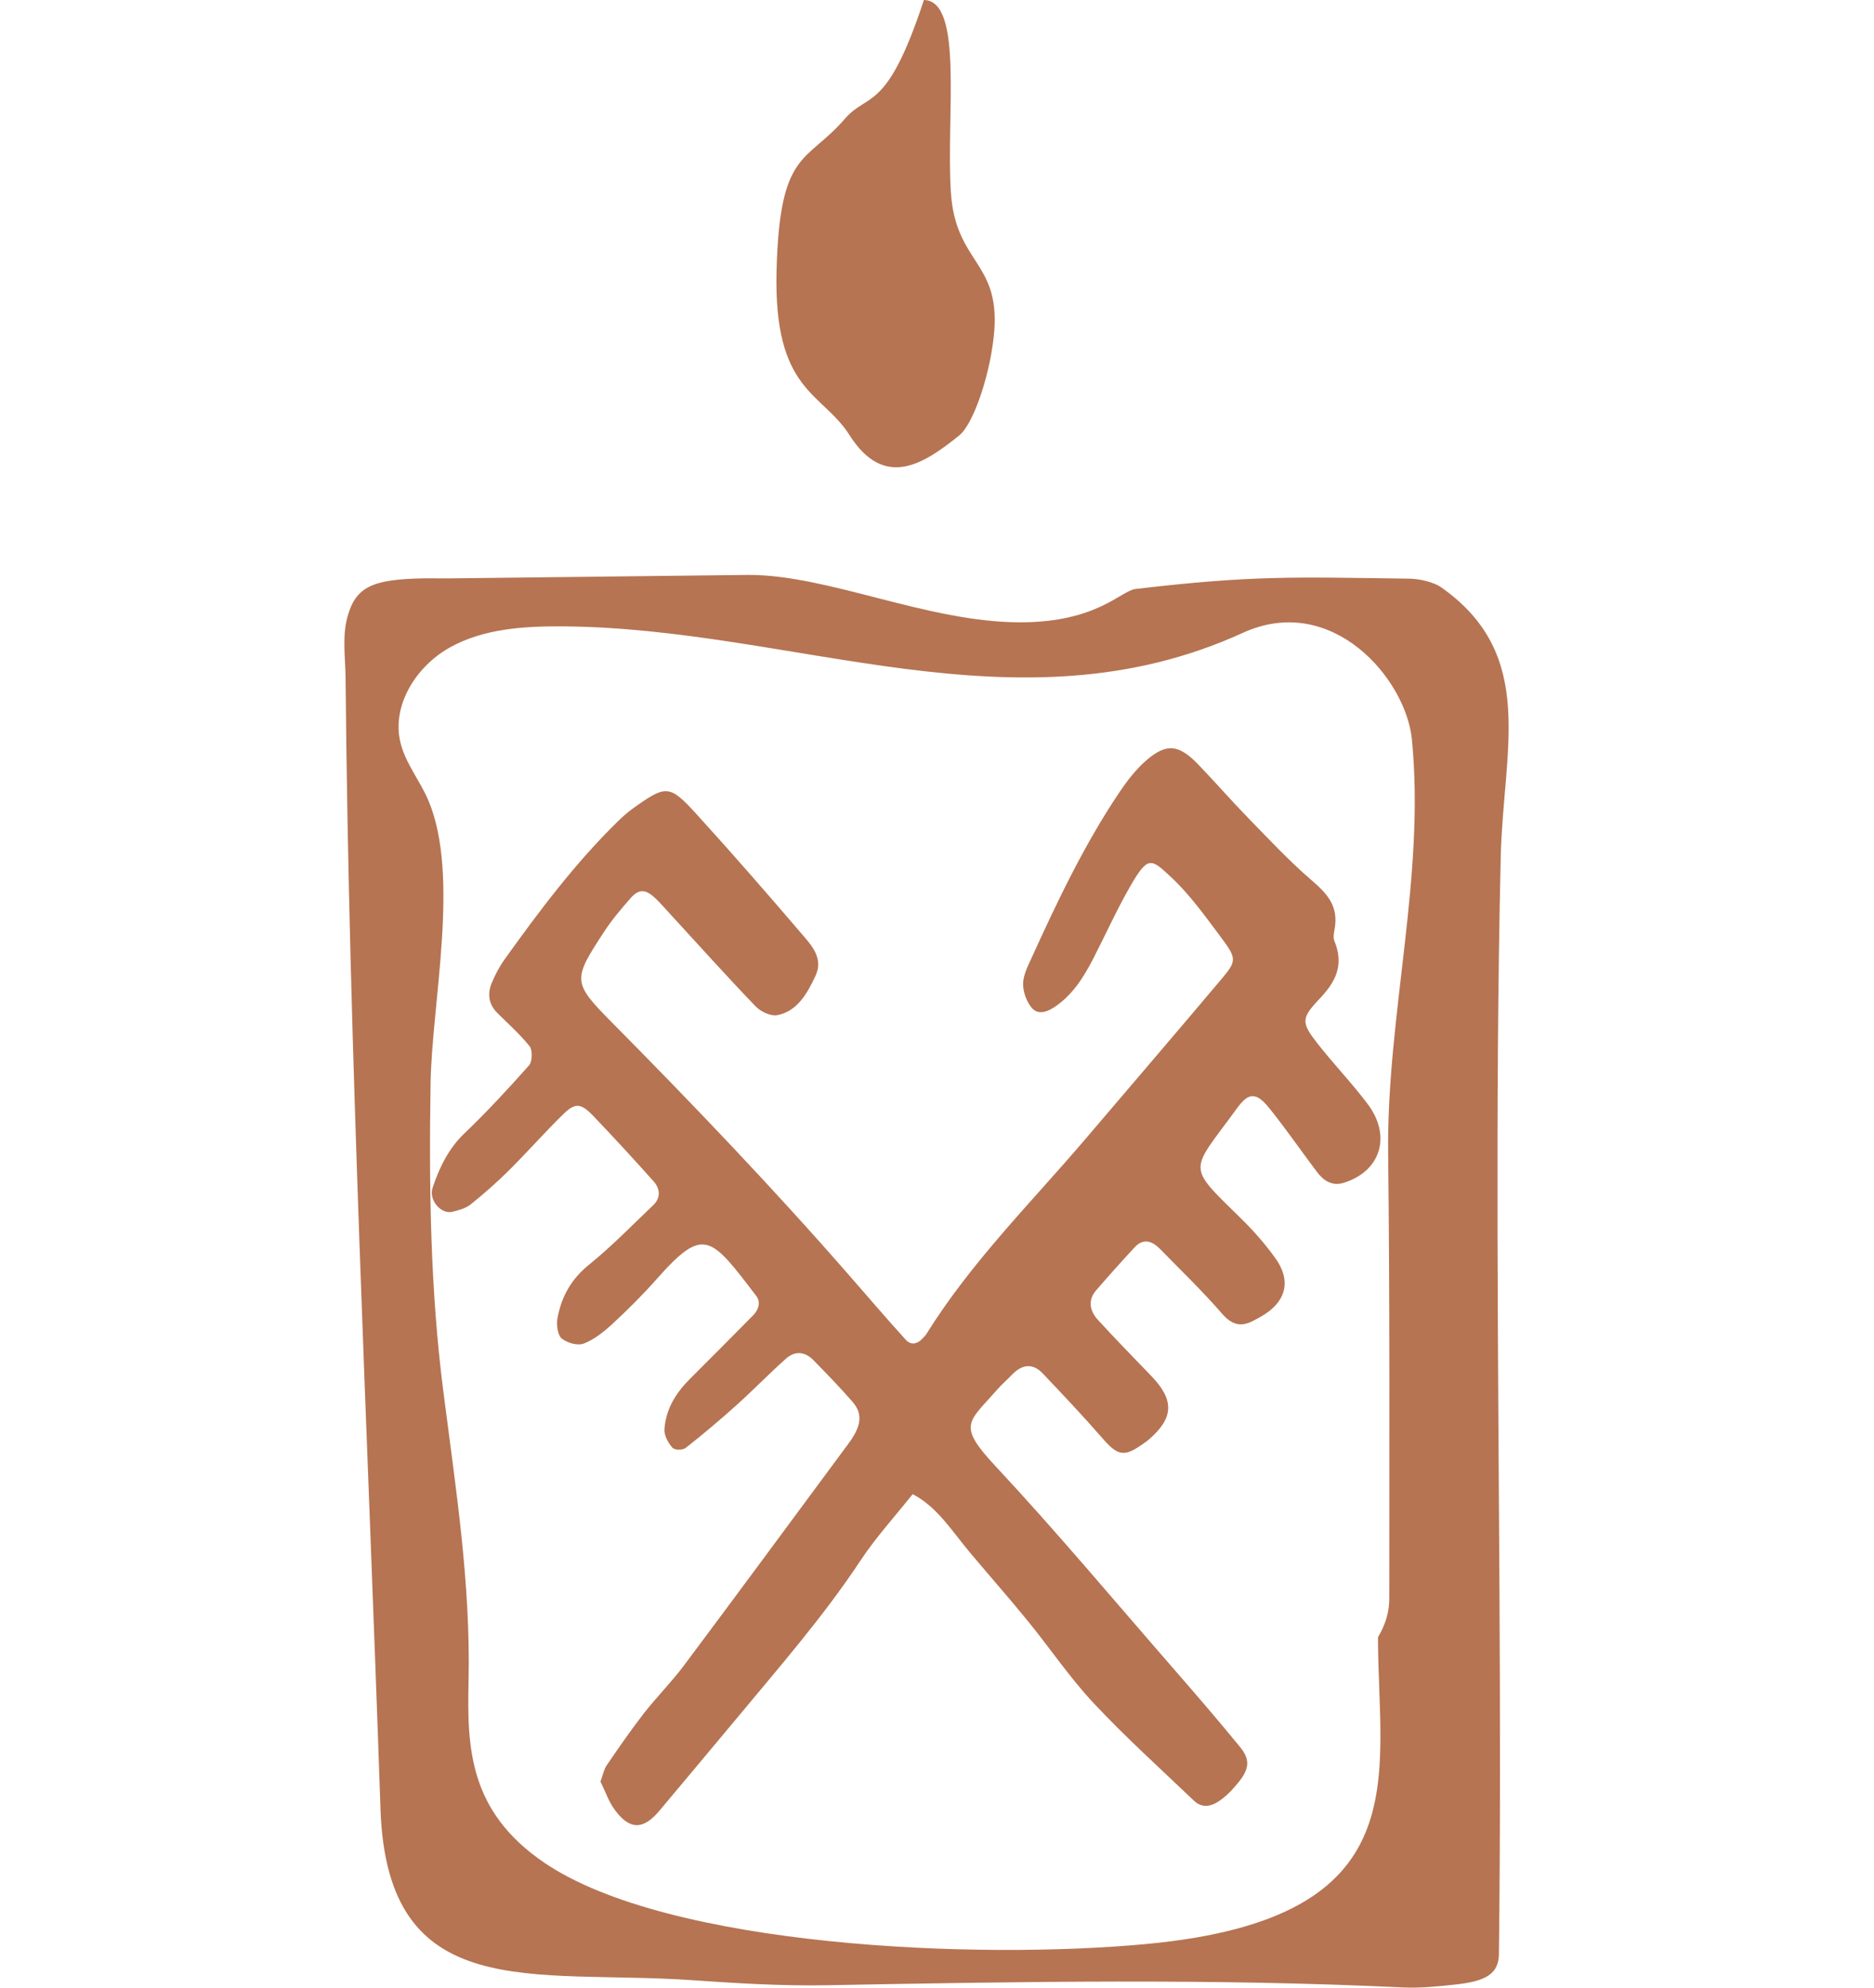
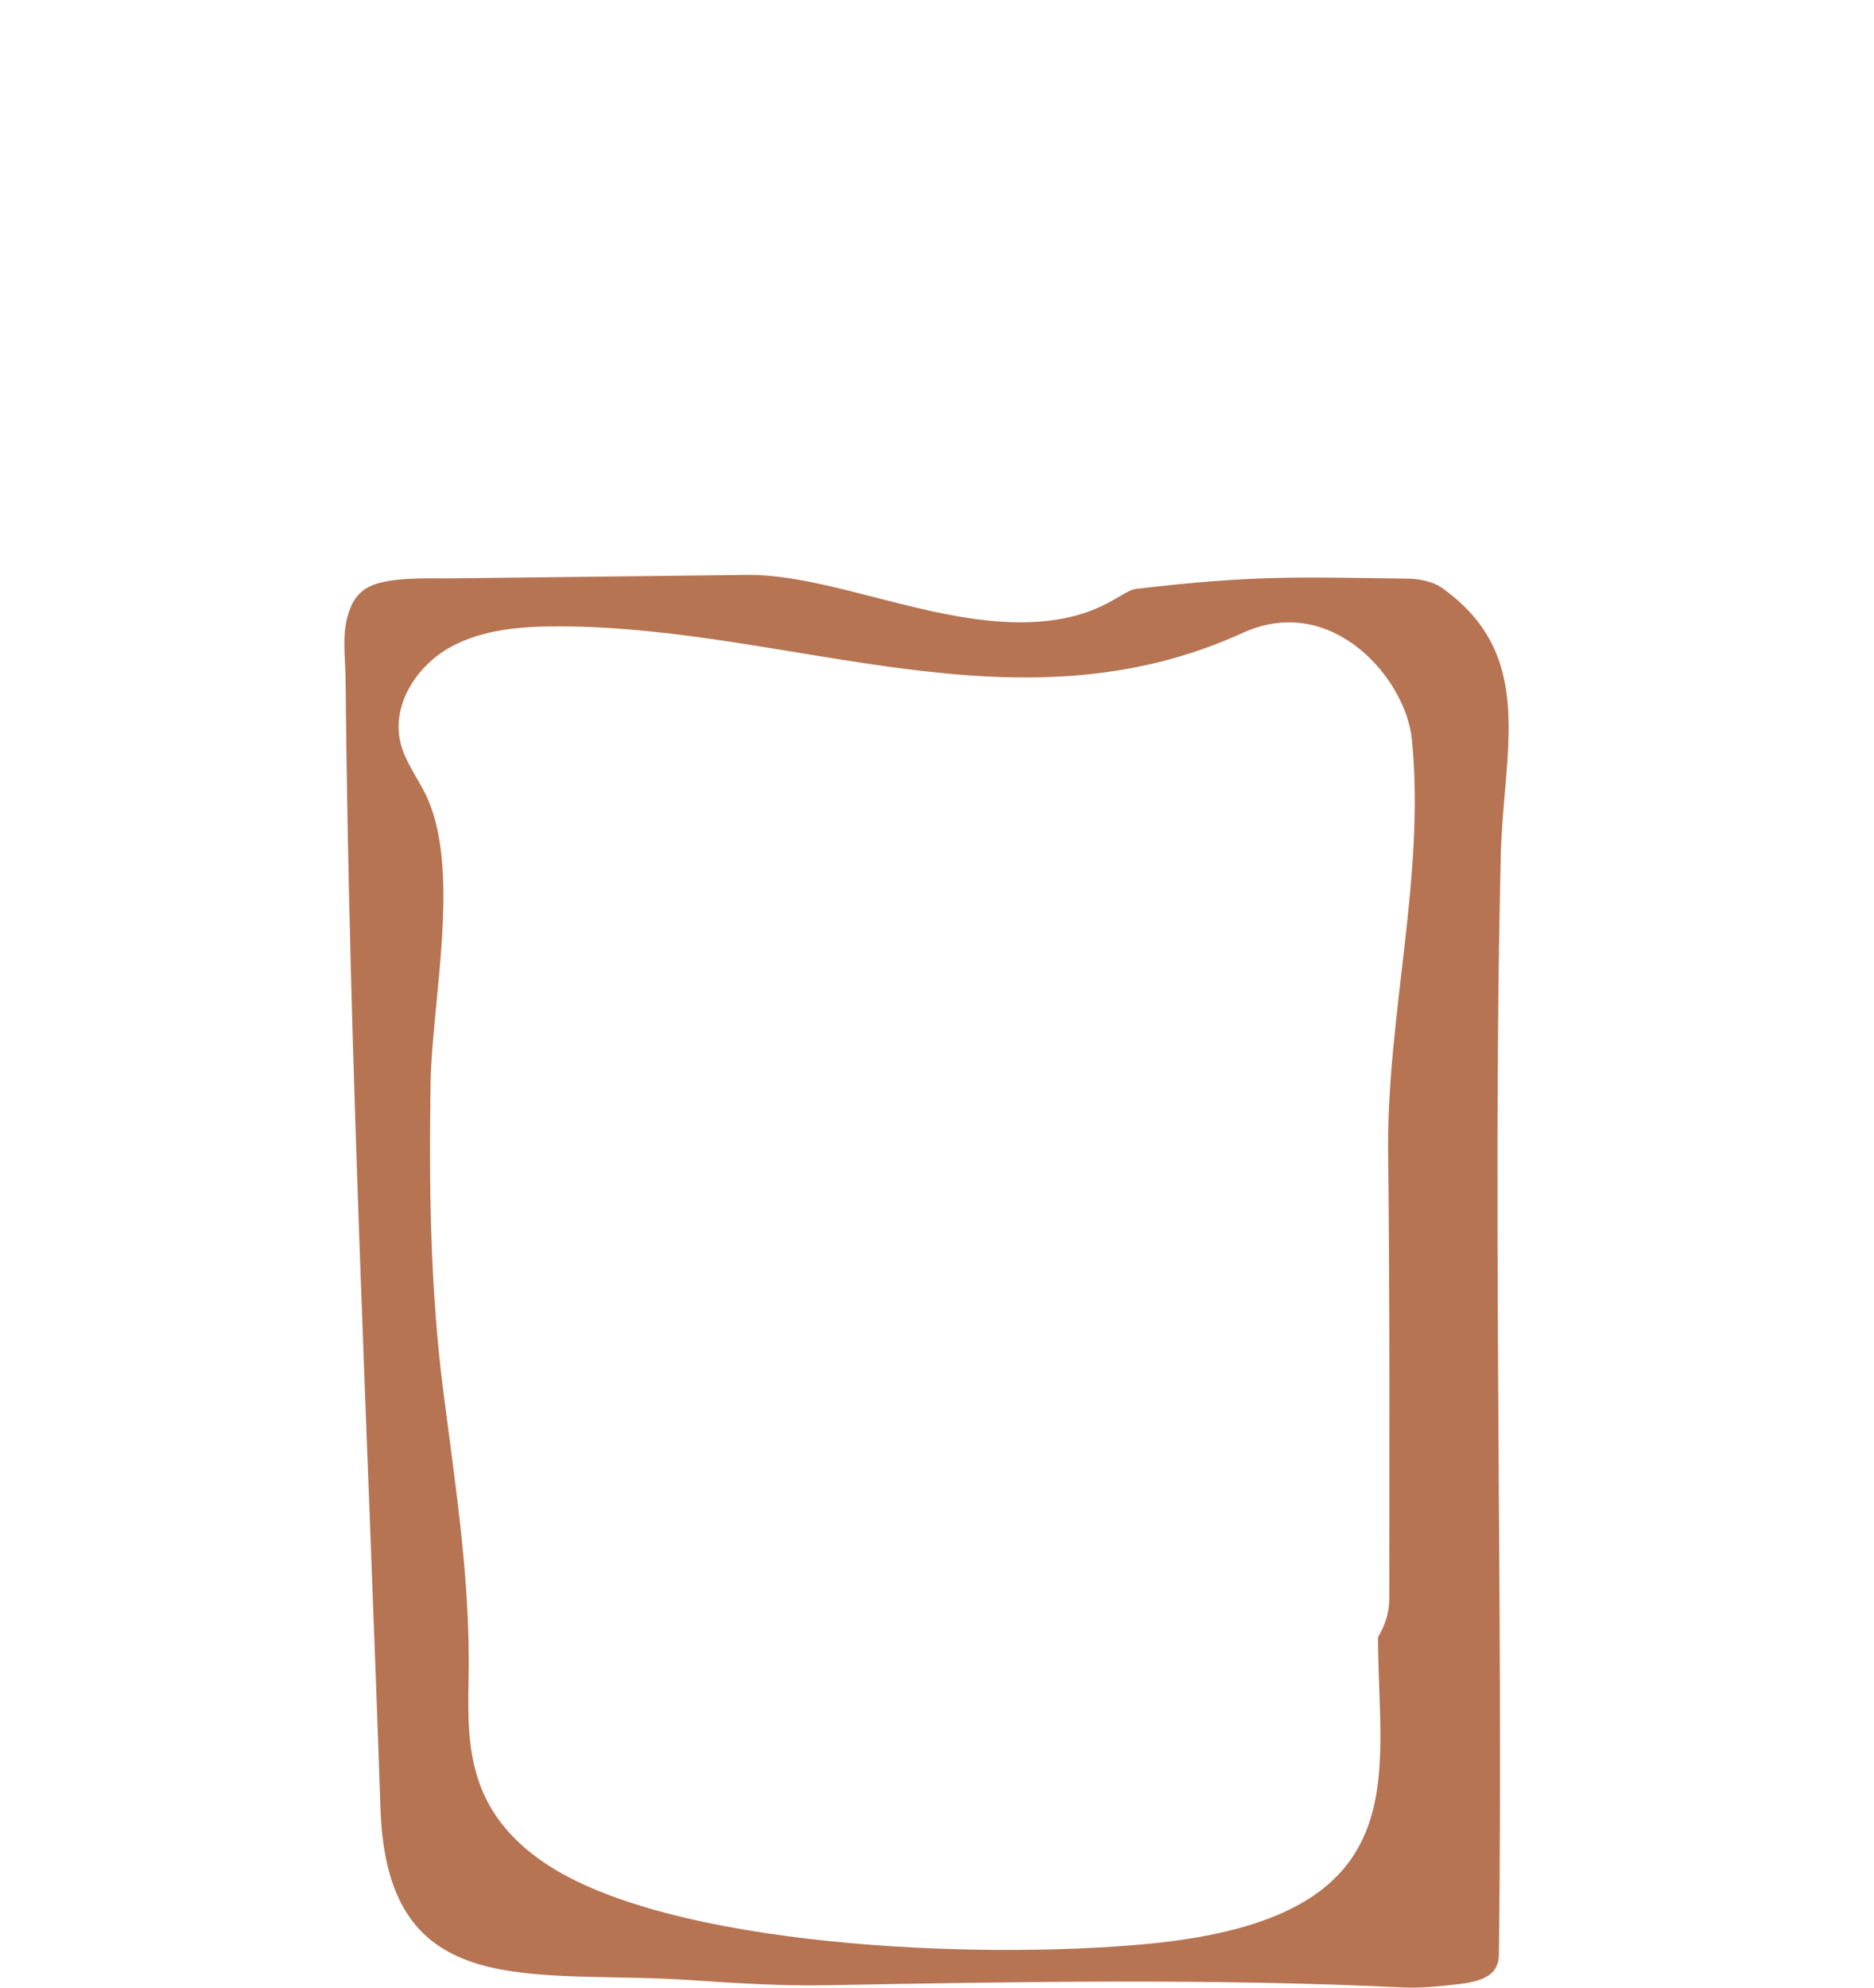
<svg xmlns="http://www.w3.org/2000/svg" id="a" width="812.24" height="861.14" viewBox="0 0 812.24 861.14">
  <defs>
    <style>.b{fill:#b67452;}</style>
  </defs>
-   <path class="b" d="M260.3,771.75c.99-2.65,1.43-5.14,2.67-6.95,5.19-7.59,10.4-15.18,16.01-22.38,5.58-7.16,11.99-13.54,17.43-20.81,23.26-31.08,46.31-62.37,69.43-93.59,1.37-1.84,2.78-3.66,3.98-5.64,3.58-5.89,3.67-10.49-.34-15.08-5.48-6.27-11.25-12.25-17.06-18.14-3.64-3.69-7.98-3.9-11.74-.55-7.25,6.45-14.06,13.51-21.28,20-7.2,6.47-14.57,12.71-22.13,18.64-1.36,1.07-4.79,1.1-5.81-.02-1.81-2-3.66-5.35-3.48-7.96,.63-9.2,5.32-16.2,11.39-22.21,9.07-8.99,18.03-18.11,27.04-27.18,2.41-2.43,3.42-5.74,1.37-8.42-19.77-25.86-22.68-30.42-43.08-7.39-6.02,6.79-12.43,13.19-19.02,19.29-3.78,3.5-8.01,6.92-12.56,8.7-2.75,1.07-7.05-.17-9.61-2.09-1.67-1.25-2.41-5.81-1.94-8.53,1.69-9.67,6.08-17.31,13.57-23.37,9.8-7.93,18.77-17.14,27.99-25.94,3.37-3.22,2.99-7.17,.12-10.37-8.56-9.56-17.23-19.01-26.07-28.24-5.35-5.59-7.85-5.87-12.95-.89-8.05,7.85-15.55,16.39-23.53,24.33-5.3,5.26-10.9,10.2-16.66,14.81-2.21,1.77-5.19,2.56-7.94,3.23-4.96,1.23-10.35-5.08-8.62-10.32,2.98-9,7-17.15,13.83-23.67,9.77-9.32,19.01-19.35,28.07-29.53,1.31-1.48,1.45-6.57,.23-8.1-4.25-5.31-9.32-9.79-14.1-14.56-3.68-3.67-4.36-8.18-2.39-12.94,1.49-3.58,3.34-7.09,5.54-10.17,15.15-21.17,30.76-41.89,49.09-59.82,2.12-2.07,4.35-4.05,6.72-5.74,14.25-10.15,15.67-10.32,27.5,2.67,15.78,17.33,31.22,35.06,46.51,52.94,3.82,4.47,8.3,9.81,5.02,16.93-3.63,7.85-8.09,15.56-16.62,17.11-2.93,.53-7.13-1.47-9.45-3.87-12.53-13.03-24.65-26.55-36.92-39.89-2.04-2.22-4.04-4.52-6.19-6.61-4.4-4.28-7.37-4.48-11.09-.22-3.99,4.56-7.97,9.23-11.33,14.36-13.57,20.73-13.95,21.95,2.88,38.95,35.47,35.82,70.39,72.31,103.77,110.58,7.97,9.14,15.87,18.36,24,27.32,2.33,2.57,5.17,1.9,7.48-.71,.5-.57,1.06-1.09,1.47-1.73,19.7-31.55,45.46-56.95,69.02-84.59,19.67-23.09,39.42-46.1,58.98-69.31,6.5-7.71,6.56-8.82-.18-17.84-6.83-9.13-13.59-18.62-21.7-26.19-8.76-8.17-10.04-9.51-17.91,4.21-5.76,10.05-10.57,20.76-15.9,31.12-4.3,8.36-9.27,16.05-17,21.07-3.41,2.22-7.16,3.26-9.77,.02-2.11-2.62-3.68-6.84-3.61-10.3,.07-3.73,2.04-7.56,3.64-11.08,11.32-24.88,23.07-49.51,38.15-71.9,3.4-5.05,7.24-10,11.68-13.83,8.78-7.56,14.11-6.85,22.61,2.01,7.32,7.62,14.3,15.64,21.67,23.2,8.91,9.14,17.69,18.53,27.25,26.75,6.7,5.76,12,11.26,9.95,21.61-.3,1.52-.57,3.42-.03,4.71,4.39,10.55,.44,17.88-6.45,25.11-8,8.4-7.92,10.32-.93,19.25,7.05,9,14.95,17.19,21.83,26.33,10.47,13.91,5.55,29.29-10.56,34.16-4.68,1.42-8.43-.78-11.37-4.67-6.89-9.14-13.43-18.62-20.56-27.52-5.66-7.06-9-7.23-13.98-.39-20.6,28.31-22.59,24.29,1.71,48.13,5.34,5.24,10.41,11,14.83,17.21,6.57,9.23,4.78,17.78-4.31,23.9-1.83,1.23-3.78,2.26-5.74,3.25-5.16,2.6-9.04,1.5-13.24-3.36-8.41-9.71-17.64-18.55-26.56-27.71-3.51-3.61-7.34-5.16-11.29-.89-5.64,6.1-11.21,12.3-16.66,18.61-3.76,4.35-2.63,9,.7,12.67,7.62,8.38,15.55,16.4,23.37,24.56,9.93,10.37,9.6,18.06-1.21,27.4-1.12,.97-2.38,1.76-3.59,2.6-7.26,5.01-10.17,4.12-16.39-3.03-8.43-9.68-17.22-18.98-26.03-28.24-4.4-4.62-9-3.9-13.3,.57-2.09,2.17-4.37,4.13-6.37,6.41-12.61,14.42-17.59,15.19-.67,33.33,26.25,28.12,51.1,57.85,76.48,86.97,9.94,11.41,19.83,22.87,29.44,34.62,4.28,5.23,4.02,9.18-.28,14.73-2.3,2.97-4.93,5.76-7.83,7.95-3.68,2.79-7.99,4.28-11.9,.55-14.62-13.95-29.62-27.47-43.5-42.29-10.28-10.97-18.93-23.82-28.54-35.6-8.15-10-16.66-19.64-24.95-29.5-7.73-9.19-14.21-19.88-24.93-25.42-7.57,9.53-15.81,18.51-22.57,28.71-16.2,24.43-35.15,46.09-53.58,68.29-11.16,13.44-22.43,26.76-33.62,40.16-6.96,8.34-12.92,8.43-19.39-.46-2.63-3.61-4.19-8.2-6.18-12.25Z" />
  <path class="b" d="M624.68,254.47c-3.07-2.17-9.1-3.7-13.82-3.76-50.53-.69-67.85-1.49-118.68,4.46-6.35,.74-16.65,14.45-49.95,14.45-40.26,0-82.99-20.57-117.69-20.54-47.06,.55-88.56,1.04-130.06,1.51-3.91,.05-7.82-.1-11.72,0-21.08,.48-28.53,3.52-32.13,16.52-2.41,8.68-.93,17.8-.85,26.72,1.45,163.24,9.58,326.68,15.13,489.88,2.9,85.34,66.01,69.43,135.15,74.21,19.36,1.34,38.95,2.54,58.37,2.18,83.21-1.53,166.38-3.01,249.53,.95,7.65,.37,15.59-.46,23.23-1.3,12.95-1.43,18.38-4.65,18.48-13.22,1.25-103.81-.39-207.62-.6-311.43-.11-54.64,.12-109.29,1.39-163.92,1.07-46.28,15.89-87.34-25.78-116.7Zm-23.02,245.34c.75,64.29,.49,128.58,.49,192.88,0,6.27-1.97,11.69-4.9,16.63,.04,60.75,18.49,121.63-99.95,132.88-73.83,7.01-207.53,1.38-261.32-35.14-33.07-22.45-33.51-50.35-32.89-79.01,.91-42.15-5.54-83.15-10.93-125.15-5.69-44.33-6.25-89.09-5.53-133.71,.56-34.67,12.75-89.56-.85-122.14-3.63-8.7-10.03-16.23-12.23-25.39-3.88-16.13,6.89-33.02,21.37-41.12,14.48-8.1,31.75-9.24,48.34-9.17,101.16,.46,197.18,47.65,295.39,2.82,38.62-17.63,70.7,19.83,73.3,46.14,5.88,59.49-10.99,119.71-10.29,179.5Z" />
-   <path class="b" d="M400.46,0c17.28,.31,9.55,50.43,11.68,83.33,1.97,30.5,20.97,29.85,18.83,59.6-1.28,17.84-8.81,40.53-15.16,45.67-15.45,12.5-32.55,23.65-47.61-.09-11.84-18.68-32.92-18.58-31.63-71,1.31-52.83,12.9-46.67,29.58-66,10.15-11.75,18.13-2.36,34.29-51.5Z" />
</svg>